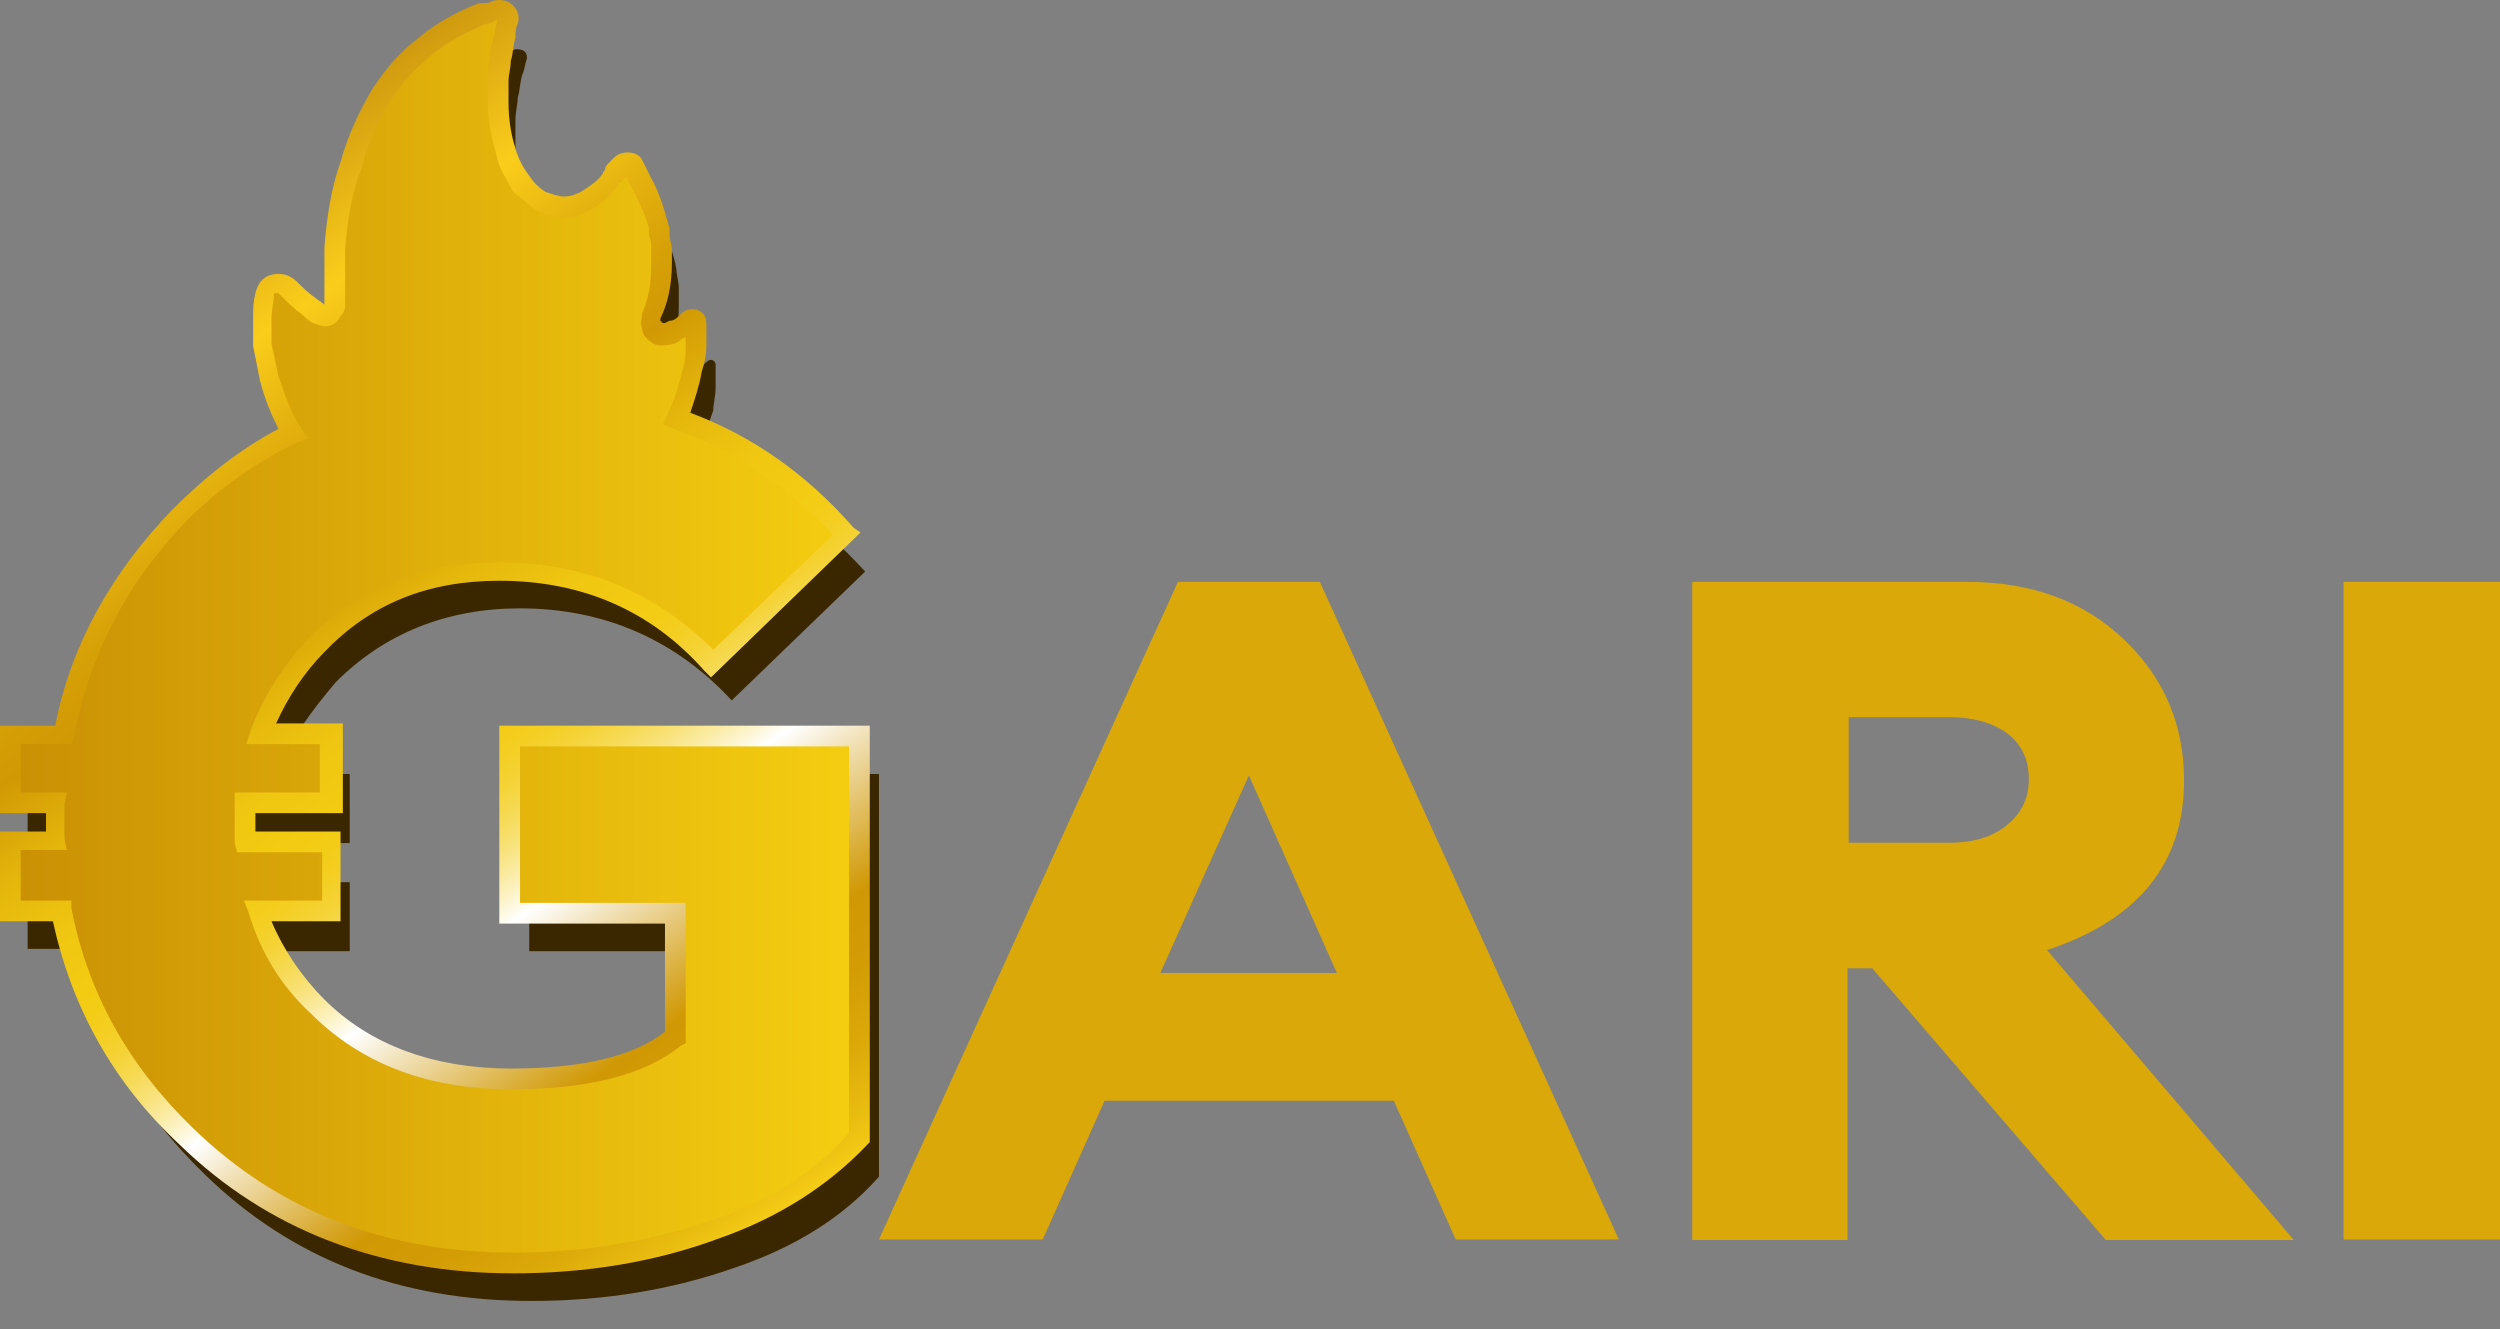
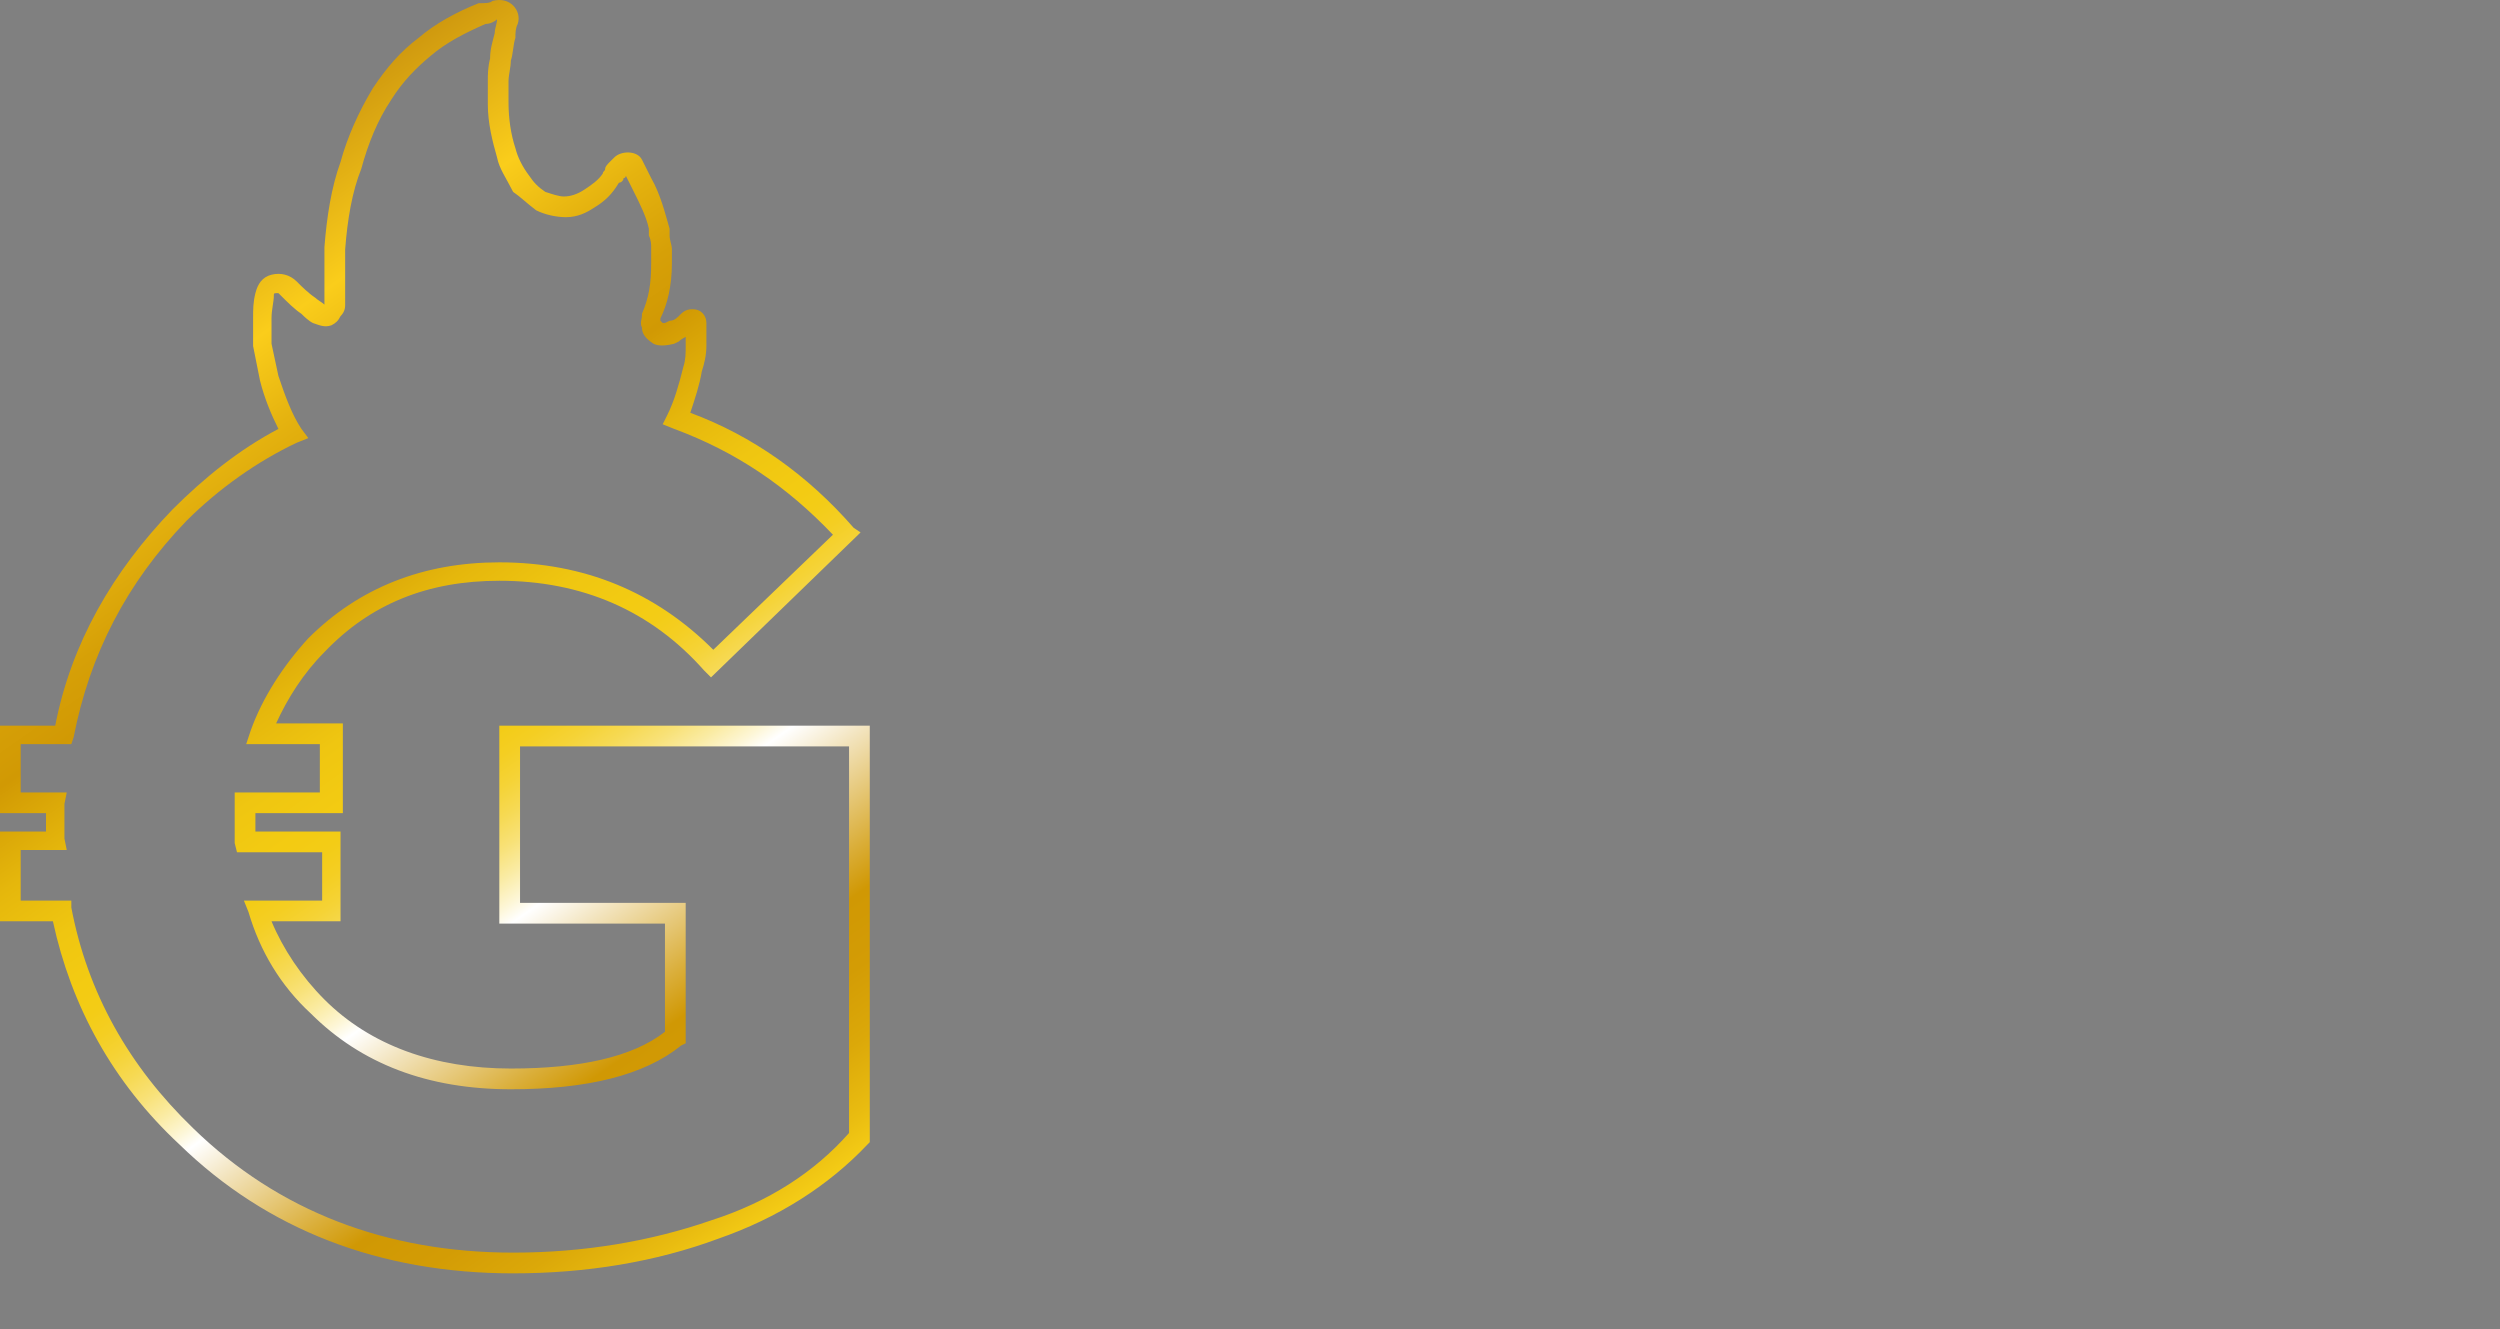
<svg xmlns="http://www.w3.org/2000/svg" width="79" height="42" viewBox="0 0 79 42" fill="none">
  <rect x="0" y="0" width="79" height="42" fill="#808080" stroke="none" />
-   <path d="M27.775 39.167L37.223 18.388H41.707L51.155 39.167H46L44.045 34.784H34.904L32.95 39.167H27.775ZM39.465 24.503L36.667 30.744H42.244L39.465 24.503Z" fill="#DAA809" />
-   <path d="M53.475 39.167V18.388H62.175C64.206 18.388 65.854 19.001 67.119 20.21C68.384 21.418 69.016 22.897 69.016 24.665C69.016 27.28 67.579 29.066 64.685 30.022L72.485 39.185H66.544L59.166 30.599H58.38V39.185H53.475V39.167ZM58.419 26.631H61.6C62.347 26.631 62.961 26.451 63.421 26.072C63.88 25.693 64.111 25.224 64.111 24.629C64.111 23.998 63.88 23.511 63.421 23.168C62.941 22.825 62.328 22.663 61.6 22.663H58.419V26.631Z" fill="#DAA809" />
-   <path d="M74.056 39.167V18.388H79V39.167H74.056Z" fill="#DAA809" />
-   <path d="M27.776 24.459V37.184C26.612 38.492 25.085 39.438 23.122 40.092C21.232 40.747 19.123 41.11 16.796 41.11C12.652 41.11 9.234 39.801 6.471 37.111C4.363 35.075 3.054 32.748 2.545 29.985H0.873V27.804H2.327C2.327 27.659 2.327 27.441 2.327 27.295C2.327 27.077 2.327 26.859 2.327 26.568H0.873V24.387H2.618C3.127 21.769 4.363 19.442 6.326 17.479C7.344 16.389 8.58 15.589 9.816 14.934C9.452 14.425 9.234 13.771 9.089 13.117C9.016 12.826 8.943 12.462 8.943 12.098C8.943 11.808 8.943 11.59 8.943 11.299C8.943 11.008 8.943 10.79 9.016 10.572C9.016 10.426 9.162 10.281 9.307 10.208C9.452 10.135 9.598 10.208 9.743 10.281C9.961 10.499 10.18 10.717 10.47 10.863C10.47 11.008 10.543 11.081 10.616 11.153C10.834 11.226 10.979 11.226 11.125 11.081C11.197 11.008 11.197 10.935 11.197 10.935C11.197 10.717 11.197 10.499 11.197 10.281V10.063C11.197 9.699 11.197 9.408 11.27 9.045C11.343 8.172 11.488 7.3 11.779 6.427C11.925 5.627 12.215 4.9 12.652 4.173C13.015 3.664 13.451 3.082 14.033 2.719C14.542 2.283 15.197 1.919 15.851 1.701C15.996 1.701 16.142 1.628 16.287 1.555C16.36 1.555 16.505 1.555 16.578 1.628C16.651 1.701 16.651 1.774 16.651 1.846C16.578 2.064 16.578 2.21 16.505 2.355C16.433 2.573 16.433 2.864 16.36 3.082C16.36 3.301 16.287 3.519 16.287 3.81C16.287 4.028 16.287 4.246 16.287 4.464C16.287 4.973 16.36 5.555 16.578 5.991C16.651 6.354 16.869 6.645 17.014 6.936C17.16 7.154 17.378 7.3 17.669 7.445C17.887 7.663 18.178 7.736 18.469 7.736C18.759 7.736 18.977 7.663 19.196 7.518C19.486 7.372 19.705 7.154 19.923 6.863C19.995 6.791 20.068 6.645 20.141 6.573C20.141 6.573 20.141 6.5 20.214 6.5C20.286 6.354 20.577 6.354 20.65 6.5C20.723 6.718 20.795 6.863 20.868 7.082C21.086 7.518 21.304 8.027 21.377 8.536C21.377 8.681 21.45 8.899 21.45 9.117C21.45 9.336 21.45 9.481 21.45 9.626C21.45 10.208 21.377 10.79 21.159 11.299C21.159 11.371 21.086 11.444 21.159 11.59C21.232 11.88 21.45 11.953 21.668 11.88C21.741 11.88 21.741 11.808 21.813 11.808C21.959 11.735 22.177 11.59 22.322 11.444C22.322 11.444 22.395 11.371 22.468 11.371C22.54 11.371 22.613 11.444 22.613 11.517V11.88C22.613 12.026 22.613 12.171 22.613 12.244C22.613 12.535 22.54 12.753 22.54 12.971C22.395 13.407 22.177 13.916 21.959 14.425C24.067 15.152 25.812 16.389 27.339 18.061L23.122 22.133C21.377 20.242 19.123 19.224 16.433 19.224C14.106 19.224 12.143 20.024 10.616 21.551C9.816 22.496 9.162 23.369 8.798 24.459H11.052V26.641H8.362C8.362 26.859 8.362 27.077 8.362 27.368C8.362 27.513 8.362 27.731 8.362 27.877H11.052V30.058H8.725C9.089 31.149 9.743 32.167 10.616 33.039C12.143 34.566 14.179 35.293 16.724 35.293C19.05 35.293 20.795 34.857 21.886 33.984V30.058H16.724V24.459H27.776Z" fill="#3A2700" />
-   <path d="M27.195 23.223V35.948C26.031 37.257 24.504 38.202 22.541 38.856C20.651 39.583 18.542 39.874 16.215 39.874C12.071 39.874 8.653 38.565 5.89 35.875C3.782 33.912 2.473 31.512 1.964 28.749H0.292V26.568H1.746C1.746 26.423 1.746 26.205 1.746 26.059C1.746 25.841 1.746 25.623 1.746 25.332H0.292V23.151H2.037C2.473 20.606 3.709 18.279 5.672 16.316C6.763 15.225 7.926 14.353 9.235 13.771C8.944 13.189 8.653 12.608 8.508 11.953C8.435 11.59 8.362 11.226 8.29 10.863C8.29 10.572 8.29 10.354 8.29 10.063C8.29 9.772 8.29 9.554 8.362 9.336C8.362 9.19 8.508 9.045 8.653 8.972C8.799 8.899 8.944 8.972 9.017 9.045C9.308 9.263 9.526 9.481 9.744 9.699C9.817 9.772 9.962 9.845 10.035 9.917C10.18 9.99 10.398 9.99 10.471 9.845C10.544 9.772 10.544 9.699 10.544 9.627C10.544 9.408 10.544 9.19 10.544 8.972V8.827C10.544 8.463 10.544 8.172 10.616 7.809C10.689 6.936 10.835 6.064 11.125 5.191C11.344 4.391 11.707 3.664 12.143 2.937C12.507 2.428 12.943 1.846 13.525 1.483C13.961 1.047 14.616 0.756 15.27 0.465C15.415 0.465 15.561 0.392 15.706 0.32C15.779 0.32 15.924 0.32 15.997 0.392C16.07 0.465 16.07 0.538 16.07 0.61C15.997 0.829 15.997 0.974 15.924 1.192C15.852 1.41 15.852 1.701 15.779 1.919C15.779 2.137 15.706 2.355 15.706 2.646C15.706 2.864 15.706 3.083 15.706 3.301C15.706 3.81 15.779 4.391 15.997 4.828C16.07 5.191 16.288 5.482 16.433 5.773C16.651 5.991 16.797 6.136 17.088 6.355C17.306 6.5 17.597 6.573 17.887 6.5C18.178 6.5 18.396 6.427 18.615 6.282C18.905 6.136 19.124 5.918 19.269 5.627C19.342 5.555 19.414 5.409 19.487 5.337C19.487 5.337 19.487 5.264 19.56 5.264C19.633 5.118 19.923 5.118 19.996 5.264C20.069 5.409 20.214 5.627 20.287 5.773C20.505 6.209 20.723 6.718 20.796 7.227C20.796 7.372 20.869 7.591 20.869 7.809C20.869 8.027 20.869 8.172 20.869 8.318C20.869 8.899 20.796 9.481 20.578 9.99C20.578 10.063 20.505 10.136 20.578 10.281C20.651 10.499 20.869 10.645 21.16 10.572C21.232 10.572 21.232 10.499 21.305 10.499C21.45 10.426 21.669 10.281 21.814 10.136C21.814 10.136 21.887 10.063 21.959 10.063C22.032 10.063 22.105 10.136 22.105 10.208V10.572C22.105 10.717 22.105 10.863 22.105 10.935C22.105 11.226 22.032 11.444 22.032 11.662C21.814 12.171 21.596 12.68 21.378 13.189C23.486 13.916 25.231 15.152 26.758 16.825L22.541 20.969C20.796 19.079 18.542 18.061 15.852 18.061C13.525 18.061 11.562 18.861 10.035 20.388C9.162 21.26 8.581 22.206 8.217 23.223H10.471V25.405H7.781C7.781 25.623 7.781 25.841 7.781 26.132C7.781 26.277 7.781 26.495 7.781 26.641H10.471V28.822H8.144C8.508 29.985 9.162 31.003 10.035 31.876C11.562 33.403 13.598 34.13 16.142 34.13C18.469 34.13 20.214 33.694 21.305 32.821V28.822H16.142V23.223H27.195Z" fill="url(#paint0_linear)" />
  <path d="M16.215 40.238C11.997 40.238 8.434 38.856 5.671 36.166C3.563 34.203 2.254 31.803 1.672 29.113H0V26.277H1.454C1.454 26.204 1.454 26.132 1.454 26.059C1.454 25.913 1.454 25.841 1.454 25.695H0V22.932H1.745C2.254 20.315 3.563 18.061 5.453 16.098C6.471 15.08 7.562 14.207 8.798 13.553C8.58 13.117 8.362 12.607 8.216 12.026C8.144 11.662 8.071 11.299 7.998 10.935C7.998 10.644 7.998 10.353 7.998 10.063C7.998 9.772 7.998 9.554 8.071 9.263C8.144 8.972 8.289 8.754 8.58 8.681C8.871 8.608 9.162 8.681 9.38 8.899C9.525 9.045 9.743 9.263 9.961 9.408C10.034 9.481 10.18 9.554 10.252 9.626C10.252 9.481 10.252 9.408 10.252 9.335C10.252 9.19 10.252 9.117 10.252 8.972V8.827C10.252 8.608 10.252 8.463 10.252 8.318C10.252 8.172 10.252 7.954 10.252 7.809C10.325 6.863 10.47 5.918 10.761 5.118C10.979 4.318 11.343 3.519 11.779 2.792C12.215 2.137 12.652 1.628 13.233 1.192C13.742 0.756 14.397 0.392 15.124 0.101C15.342 0.101 15.487 0.101 15.56 0.029C15.851 -0.044 16.069 0.029 16.215 0.174C16.36 0.319 16.433 0.537 16.36 0.756C16.287 0.901 16.287 1.046 16.287 1.192C16.215 1.41 16.215 1.701 16.142 1.919C16.142 2.137 16.069 2.355 16.069 2.573C16.069 2.864 16.069 3.082 16.069 3.228C16.069 3.737 16.142 4.246 16.287 4.682C16.36 4.973 16.505 5.264 16.724 5.555C16.869 5.773 17.014 5.918 17.232 6.064C17.451 6.136 17.669 6.209 17.814 6.209C18.032 6.209 18.25 6.136 18.468 5.991C18.687 5.845 18.905 5.7 19.05 5.482C19.05 5.409 19.123 5.409 19.123 5.336C19.123 5.264 19.196 5.191 19.268 5.118L19.414 4.973C19.632 4.755 20.141 4.755 20.286 5.046L20.577 5.627C20.868 6.136 21.013 6.718 21.159 7.227V7.445C21.159 7.59 21.232 7.736 21.232 7.881C21.232 7.954 21.232 8.027 21.232 8.099C21.232 8.172 21.232 8.245 21.232 8.318C21.232 9.045 21.086 9.626 20.868 10.063V10.135L20.941 10.208H21.013L21.159 10.135C21.304 10.135 21.377 10.063 21.522 9.917C21.668 9.772 21.813 9.772 21.886 9.772C22.177 9.772 22.322 9.99 22.322 10.208V10.572C22.322 10.644 22.322 10.717 22.322 10.79C22.322 10.862 22.322 10.862 22.322 10.935C22.322 11.226 22.25 11.517 22.177 11.735C22.104 12.171 21.959 12.607 21.813 13.044C23.776 13.771 25.521 15.007 26.976 16.679L27.194 16.825L22.468 21.405L22.25 21.187C20.577 19.297 18.396 18.352 15.778 18.352C13.524 18.352 11.706 19.079 10.252 20.606C9.598 21.26 9.089 22.06 8.725 22.86H10.834V25.695H8.071C8.071 25.841 8.071 25.913 8.071 26.059C8.071 26.132 8.071 26.204 8.071 26.277H10.761V29.113H8.58C8.943 29.985 9.525 30.858 10.252 31.585C11.706 33.039 13.742 33.766 16.142 33.766C18.323 33.766 19.995 33.403 21.013 32.603V29.186H15.778V22.932H27.485V36.093L27.412 36.166C26.176 37.474 24.576 38.492 22.686 39.147C20.723 39.874 18.541 40.238 16.215 40.238ZM0.654 28.458H2.254V28.677C2.763 31.367 4.072 33.694 6.108 35.657C8.798 38.274 12.215 39.583 16.215 39.583C18.468 39.583 20.577 39.22 22.468 38.565C24.285 37.983 25.74 37.038 26.83 35.802V23.587H16.433V28.531H21.668V32.967L21.522 33.039C20.359 33.984 18.541 34.421 16.142 34.421C13.524 34.421 11.416 33.621 9.816 32.021C8.871 31.149 8.216 30.058 7.853 28.822L7.707 28.458H10.18V26.931H7.489L7.416 26.641C7.416 26.422 7.416 26.277 7.416 26.059C7.416 25.841 7.416 25.55 7.416 25.332V25.041H10.107V23.514H7.78L7.925 23.078C8.289 22.06 8.943 21.042 9.743 20.169C11.343 18.57 13.379 17.77 15.778 17.77C18.468 17.77 20.723 18.715 22.54 20.533L26.321 16.897C24.867 15.37 23.267 14.28 21.304 13.553L20.941 13.407L21.086 13.117C21.304 12.68 21.45 12.171 21.595 11.589C21.668 11.371 21.668 11.153 21.668 10.935C21.668 10.935 21.668 10.862 21.668 10.79C21.668 10.717 21.668 10.717 21.668 10.644C21.668 10.644 21.522 10.717 21.45 10.79L21.304 10.862C21.013 10.935 20.795 10.935 20.65 10.862C20.432 10.717 20.286 10.572 20.286 10.353C20.214 10.208 20.286 10.063 20.286 9.99V9.917C20.504 9.408 20.577 8.972 20.577 8.318C20.577 8.245 20.577 8.172 20.577 8.099C20.577 8.027 20.577 7.881 20.577 7.809C20.577 7.736 20.577 7.59 20.504 7.445V7.227C20.432 6.863 20.214 6.427 19.995 5.991L19.777 5.555C19.777 5.555 19.777 5.627 19.705 5.627C19.705 5.7 19.632 5.773 19.559 5.773C19.341 6.136 19.123 6.354 18.759 6.572C18.541 6.718 18.25 6.863 17.887 6.863C17.596 6.863 17.232 6.791 16.942 6.645C16.651 6.427 16.433 6.209 16.215 6.064C15.996 5.627 15.778 5.336 15.706 4.973C15.56 4.464 15.415 3.882 15.415 3.301C15.415 3.082 15.415 2.792 15.415 2.573C15.415 2.355 15.415 2.137 15.487 1.846C15.487 1.555 15.56 1.337 15.633 1.046C15.633 0.901 15.706 0.756 15.706 0.61C15.633 0.683 15.487 0.756 15.342 0.756C14.688 1.046 14.106 1.337 13.597 1.774C13.161 2.137 12.724 2.573 12.361 3.155C11.925 3.809 11.634 4.537 11.416 5.336C11.125 6.064 10.979 6.936 10.907 7.881C10.907 8.027 10.907 8.172 10.907 8.39C10.907 8.536 10.907 8.754 10.907 8.899V8.972C10.907 9.117 10.907 9.19 10.907 9.263C10.907 9.408 10.907 9.481 10.907 9.626C10.907 9.699 10.907 9.844 10.761 9.99C10.688 10.135 10.616 10.208 10.47 10.281C10.252 10.353 10.107 10.281 9.889 10.208C9.743 10.135 9.598 9.99 9.525 9.917C9.307 9.772 9.089 9.554 8.871 9.335L8.798 9.263C8.653 9.263 8.653 9.263 8.653 9.335C8.653 9.554 8.58 9.772 8.58 10.063C8.58 10.353 8.58 10.644 8.58 10.862C8.653 11.226 8.725 11.517 8.798 11.88C9.016 12.535 9.234 13.117 9.525 13.553L9.743 13.844L9.38 13.989C8.144 14.571 6.908 15.443 5.89 16.461C3.999 18.424 2.836 20.678 2.327 23.296L2.254 23.514H0.654V25.041H2.109L2.036 25.405C2.036 25.623 2.036 25.841 2.036 26.059C2.036 26.204 2.036 26.35 2.036 26.495L2.109 26.859H0.654V28.458ZM10.252 9.626C10.252 9.699 10.252 9.699 10.252 9.626V9.626Z" fill="url(#paint1_linear)" />
  <defs>
    <linearGradient id="paint0_linear" x1="0.296" y1="20.103" x2="27.184" y2="20.103" gradientUnits="userSpaceOnUse">
      <stop stop-color="#C99004" />
      <stop offset="1" stop-color="#F5CE11" />
    </linearGradient>
    <linearGradient id="paint1_linear" x1="24.914" y1="38.226" x2="3.685" y2="7.906" gradientUnits="userSpaceOnUse">
      <stop stop-color="#F5CD16" />
      <stop offset="0.033" stop-color="#E9BC10" />
      <stop offset="0.084" stop-color="#DBA809" />
      <stop offset="0.136" stop-color="#D39C05" />
      <stop offset="0.187" stop-color="#D09804" />
      <stop offset="0.221" stop-color="#DAAE39" />
      <stop offset="0.298" stop-color="#F2E3BC" />
      <stop offset="0.336" stop-color="white" />
      <stop offset="0.351" stop-color="#FDF6D5" />
      <stop offset="0.372" stop-color="#FAEBA2" />
      <stop offset="0.393" stop-color="#F8E176" />
      <stop offset="0.415" stop-color="#F6D952" />
      <stop offset="0.436" stop-color="#F5D336" />
      <stop offset="0.458" stop-color="#F4CE22" />
      <stop offset="0.479" stop-color="#F3CC16" />
      <stop offset="0.501" stop-color="#F3CB12" />
      <stop offset="0.548" stop-color="#EFC611" />
      <stop offset="0.607" stop-color="#E5B70C" />
      <stop offset="0.67" stop-color="#D49E05" />
      <stop offset="0.681" stop-color="#D19904" />
      <stop offset="0.73" stop-color="#D6A007" />
      <stop offset="0.799" stop-color="#E5B30F" />
      <stop offset="0.87" stop-color="#FACD1B" />
      <stop offset="1" stop-color="#D09A0F" />
    </linearGradient>
  </defs>
</svg>